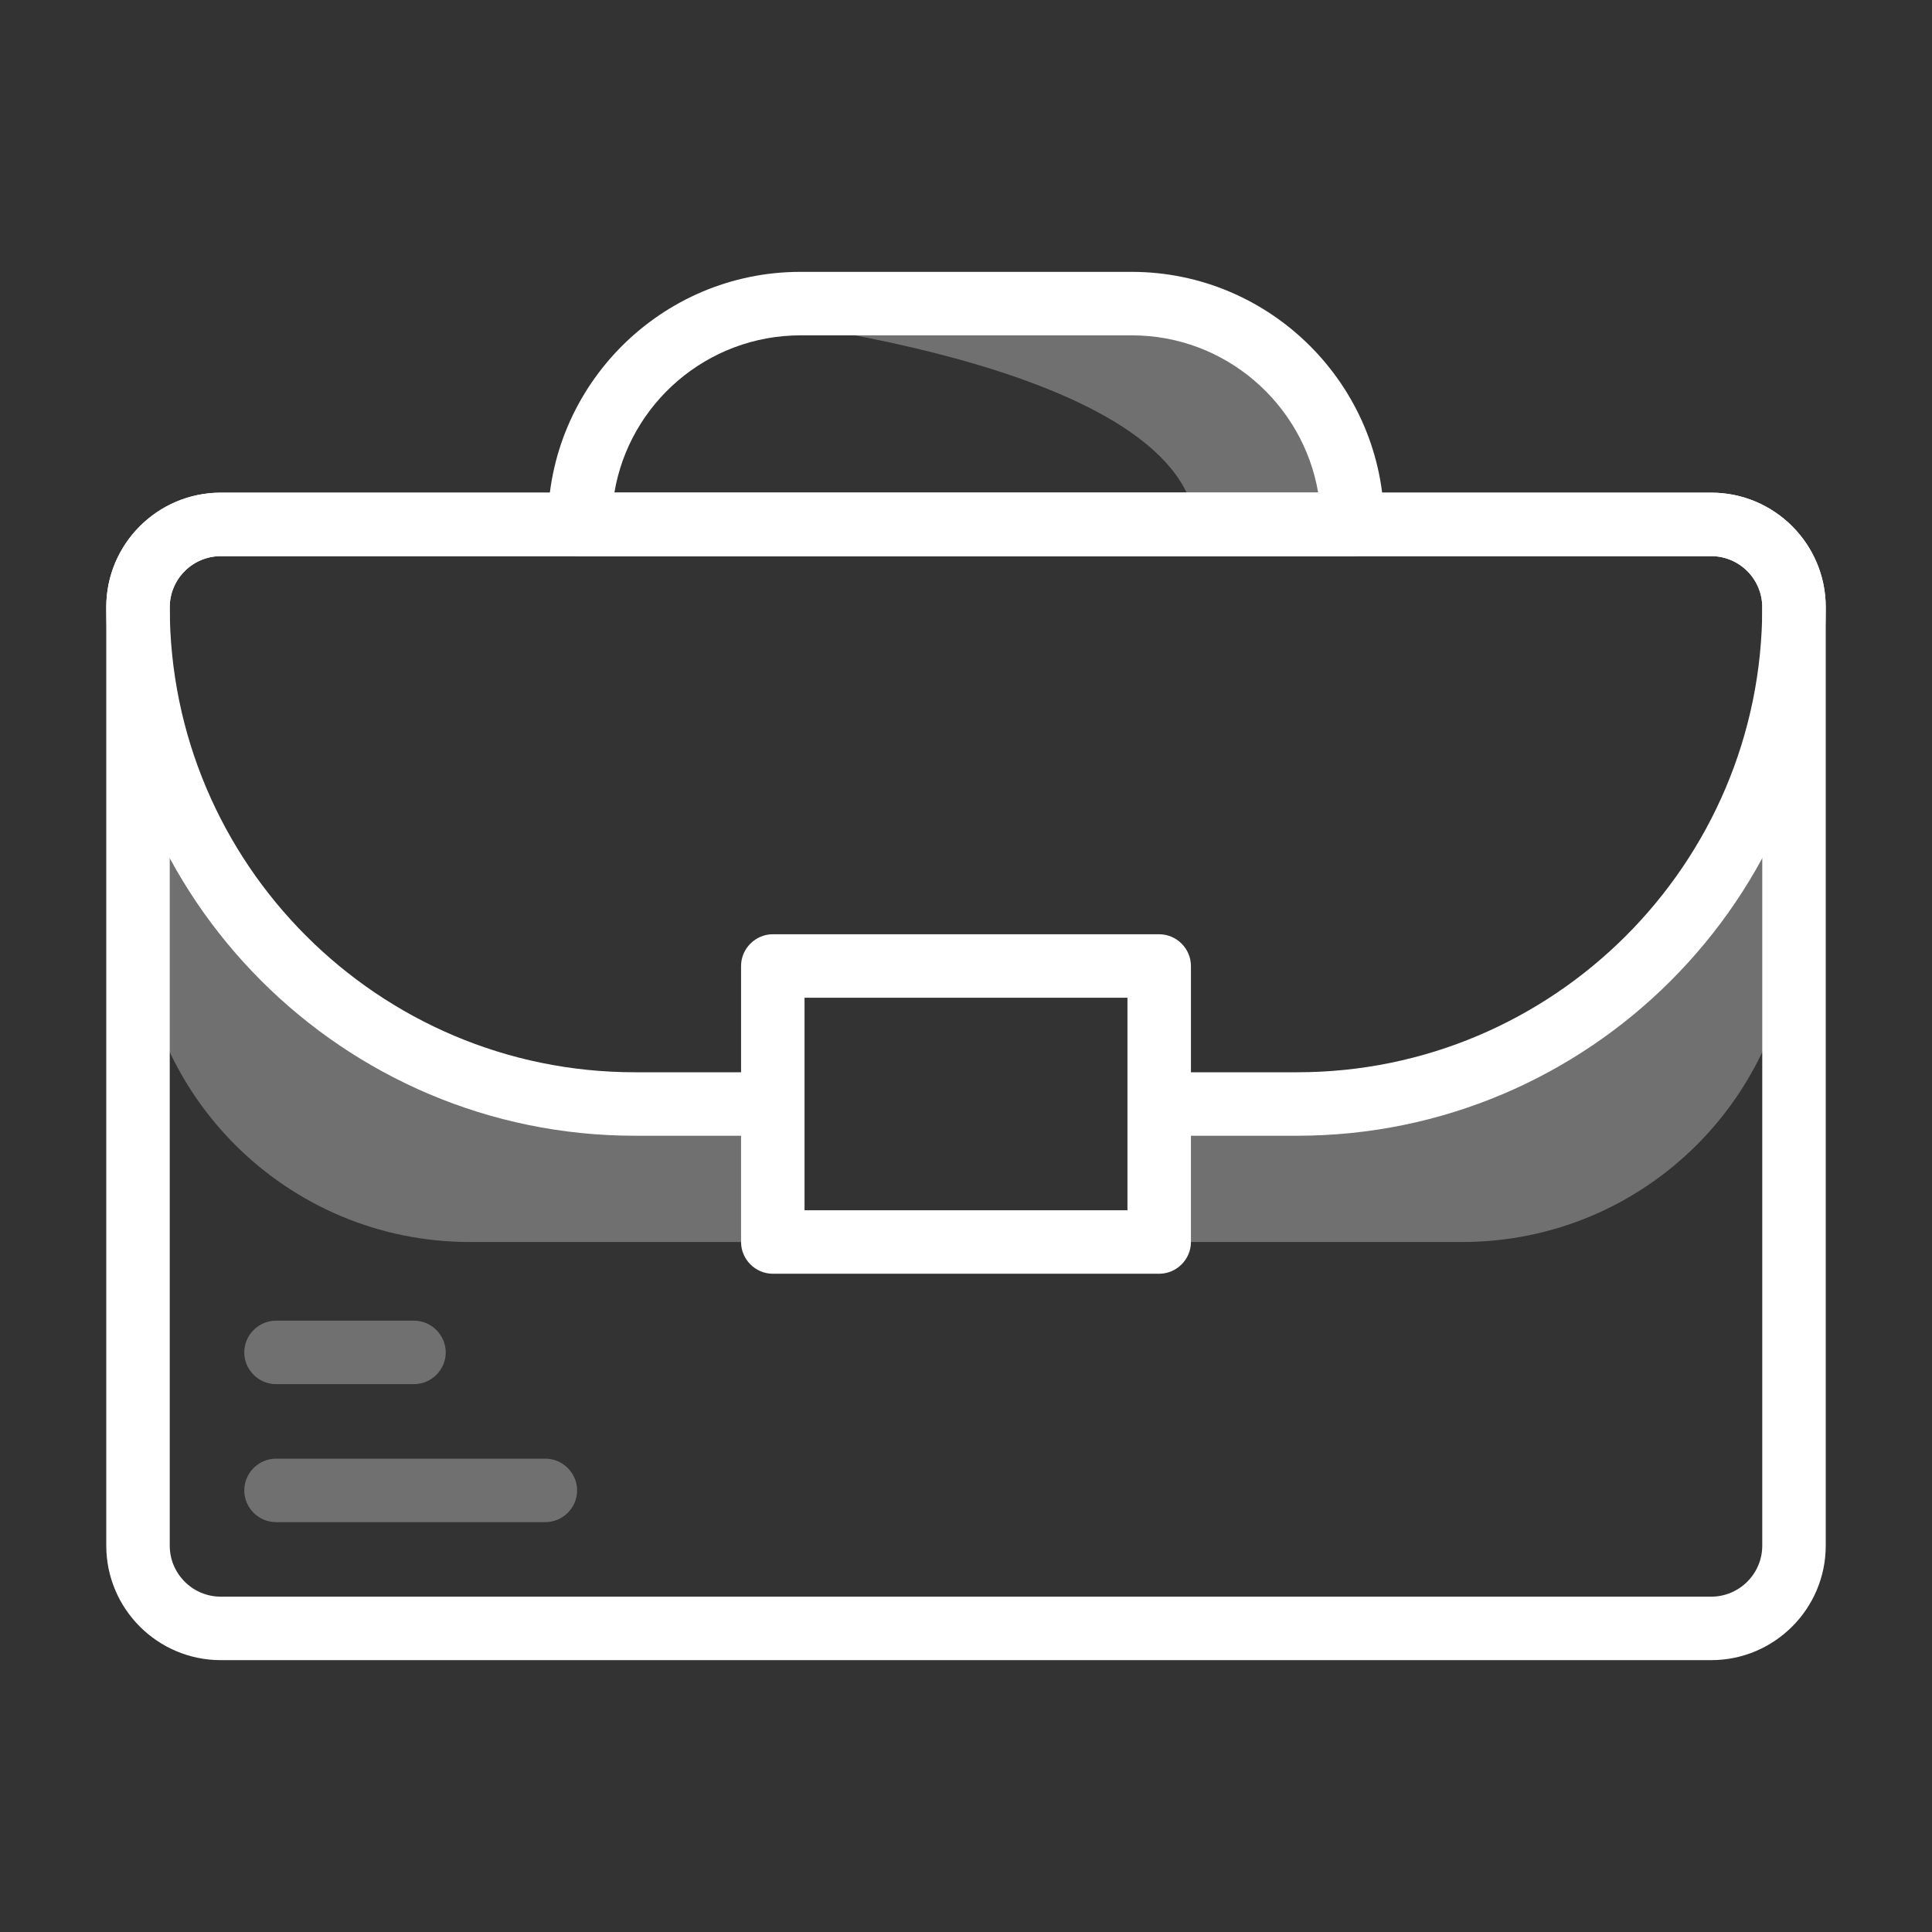
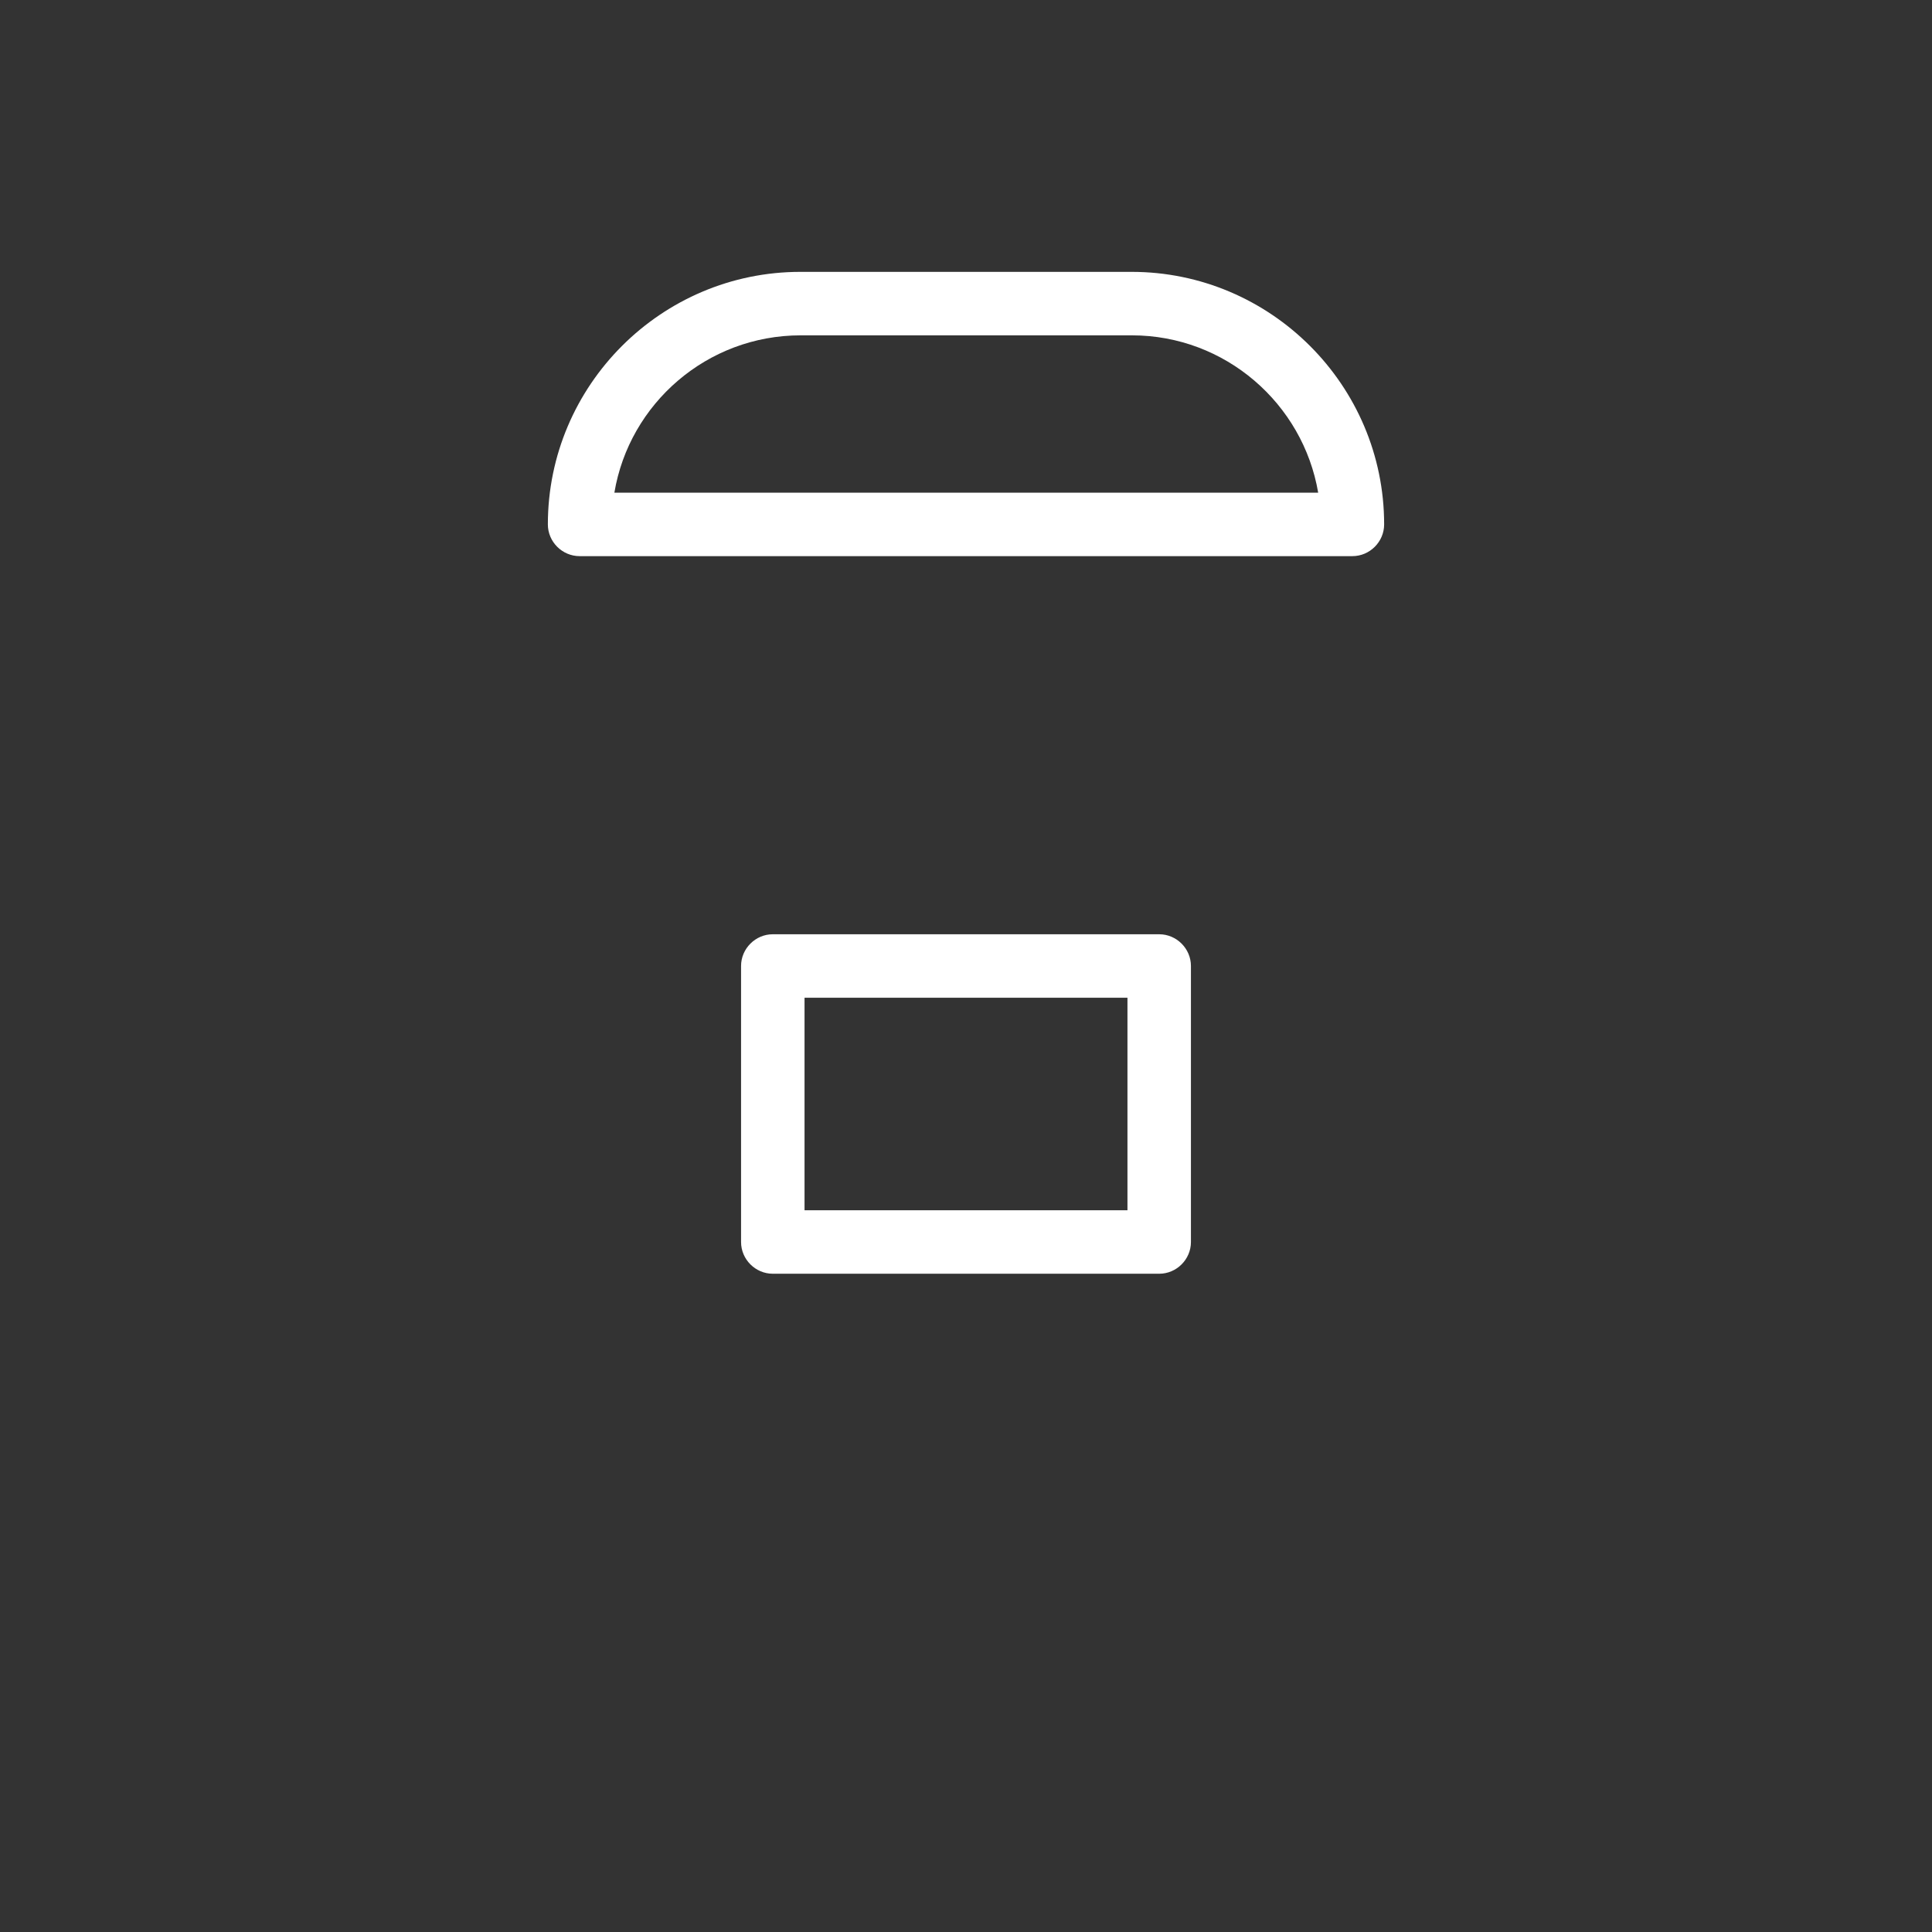
<svg xmlns="http://www.w3.org/2000/svg" width="70" height="70" fill="none">
  <rect width="100%" height="100%" fill="#333333" stroke="none" />
  <g fill="#fff" clip-path="url(#a)">
-     <path fill-opacity=".3" d="M26.35 11.46S42.67 13 43.33 19c6.33 0 5.66-.71 5.66-.71s.93-2.93-2.04-4.61S45.4 11 40.19 11s-13.85.46-13.85.46zM45.39 40s9.92 1 14.76-4.5S65 27.78 65 27.78v5.2C65 39.62 59.62 45 52.98 45H42.46L42 40zm-20.78 0s-9.92 1-14.76-4.5S5 27.78 5 27.78v5.2C5 39.62 10.38 45 17.02 45h10.52l.46-5z" />
-     <path d="M62 60.15H8c-2.29 0-4.15-1.86-4.15-4.15V22c0-2.29 1.86-4.15 4.15-4.15h54c2.29 0 4.15 1.86 4.15 4.15v34c0 2.29-1.86 4.15-4.15 4.15m-54-40c-1.02 0-1.85.83-1.85 1.85v34c0 1.02.83 1.85 1.85 1.85h54c1.02 0 1.85-.83 1.85-1.85V22c0-1.02-.83-1.85-1.85-1.85z" />
-     <path d="M62 17.85H8c-2.29 0-4.15 1.86-4.15 4.15 0 10.56 8.59 19.15 19.15 19.15h5v-2.3h-5c-9.29 0-16.85-7.56-16.85-16.85 0-1.02.83-1.85 1.85-1.85h54c1.02 0 1.85.83 1.85 1.85 0 9.29-7.56 16.85-16.85 16.85h-5v2.3h5c10.56 0 19.15-8.59 19.15-19.15 0-2.29-1.86-4.15-4.15-4.15" />
    <path d="M49 20.15H21c-.63 0-1.15-.52-1.15-1.15 0-5.04 4.11-9.15 9.15-9.15h12c5.04 0 9.15 4.11 9.15 9.15 0 .63-.52 1.15-1.15 1.15m-26.75-2.3h25.51c-.55-3.23-3.37-5.7-6.75-5.7h-12c-3.39 0-6.21 2.47-6.75 5.7zM42 46.15H28c-.63 0-1.15-.52-1.15-1.15V35c0-.63.52-1.15 1.15-1.15h14c.63 0 1.15.52 1.15 1.15v10c0 .63-.52 1.15-1.15 1.15m-12.85-2.3h11.7v-7.7h-11.7z" />
-     <path fill-opacity=".3" d="M19.76 55.15H10c-.63 0-1.15-.52-1.15-1.15s.52-1.15 1.15-1.15h9.76c.63 0 1.15.52 1.15 1.15s-.52 1.15-1.15 1.15m-4.76-5h-5c-.63 0-1.15-.52-1.15-1.15s.52-1.15 1.15-1.15h5c.63 0 1.15.52 1.15 1.15s-.52 1.15-1.15 1.15" />
  </g>
  <defs>
    <clipPath id="a">
      <path fill="#fff" d="M0 0h70v70H0z" />
    </clipPath>
  </defs>
</svg>